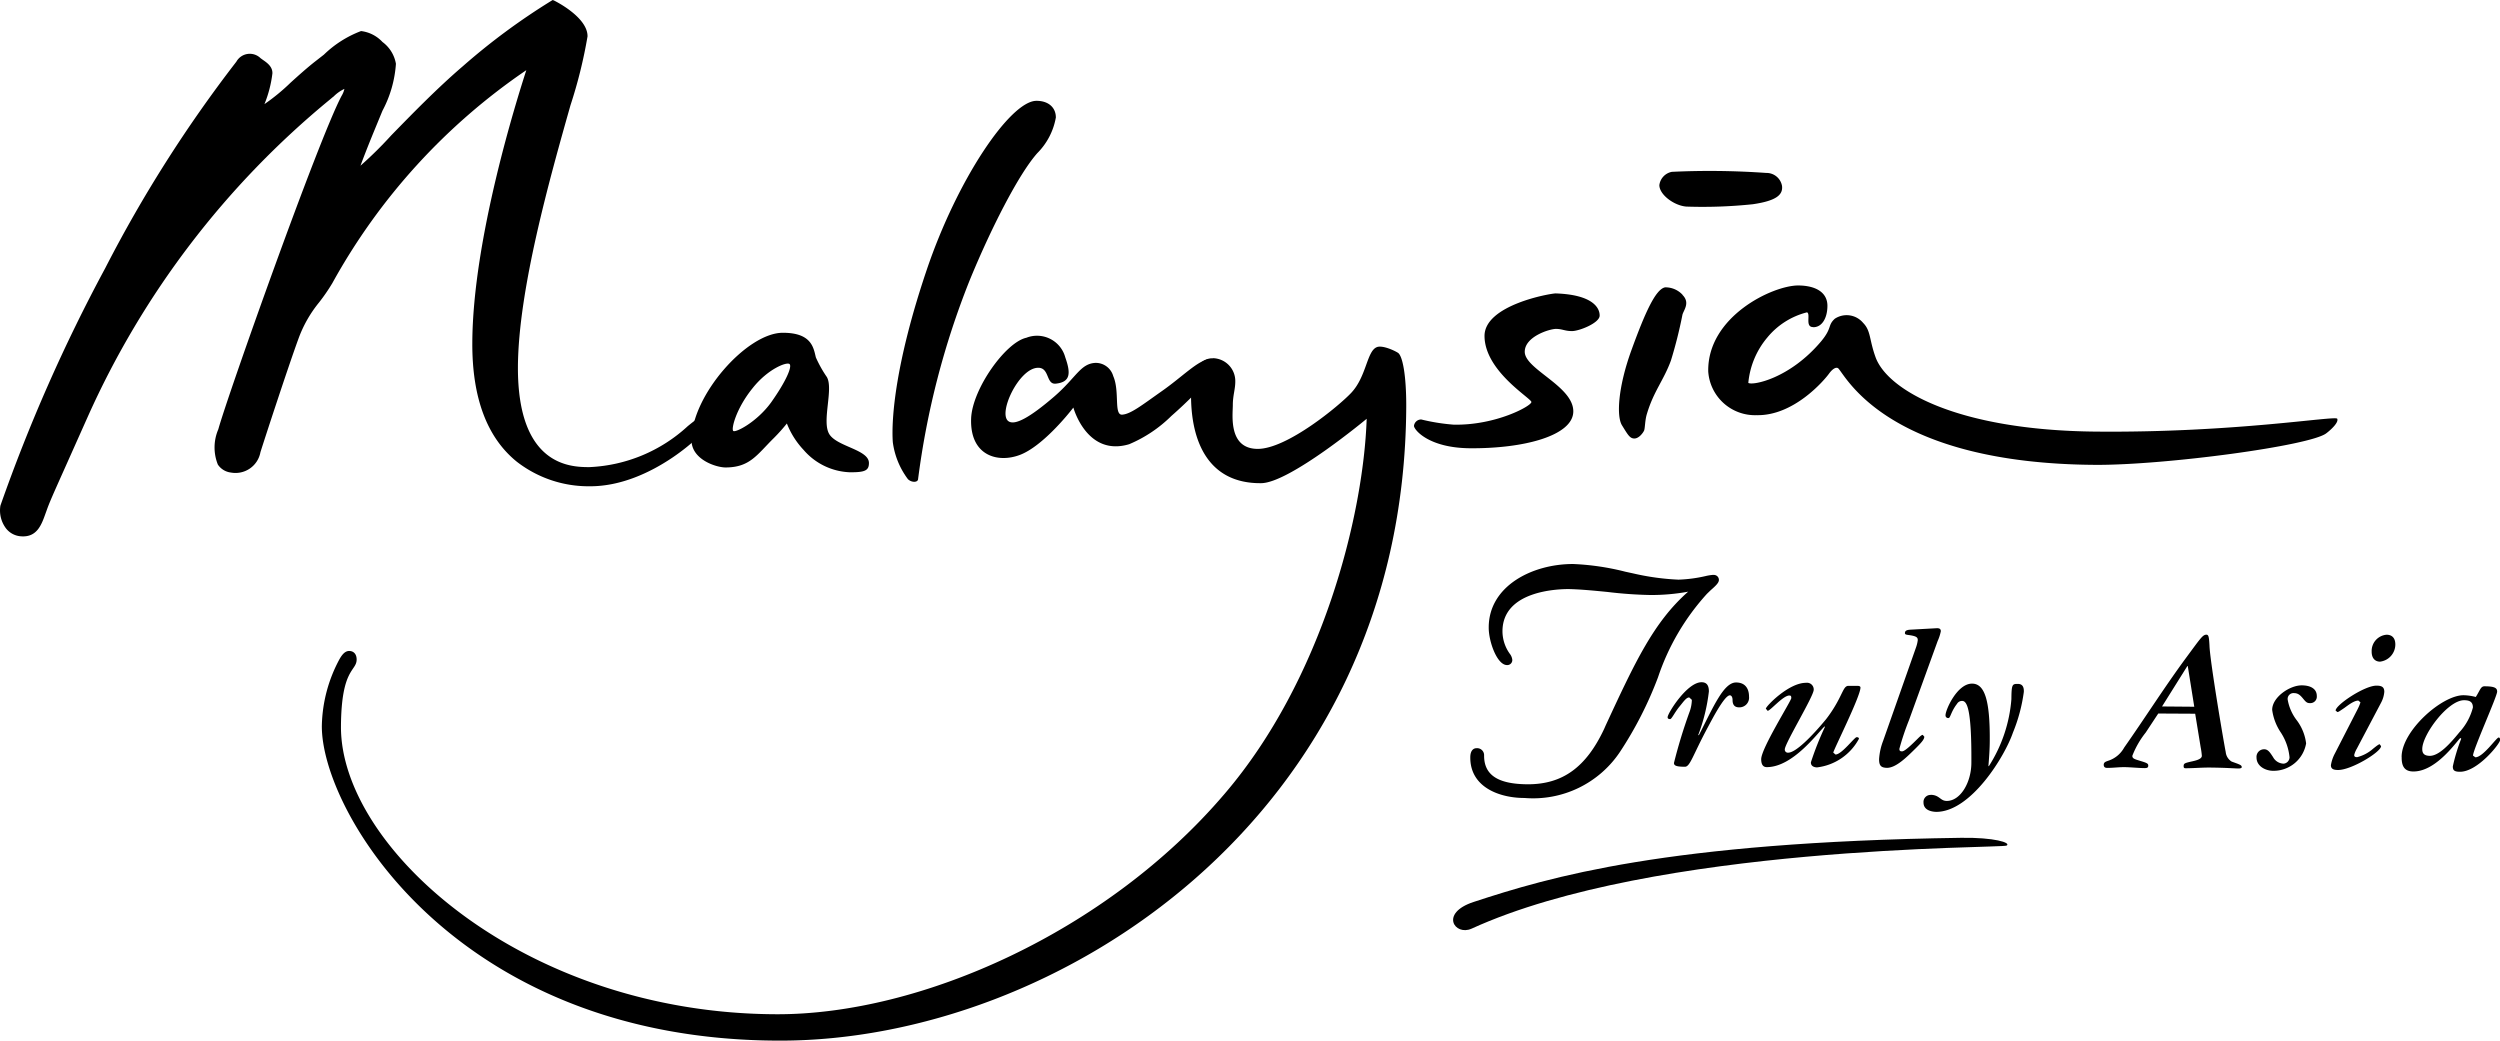
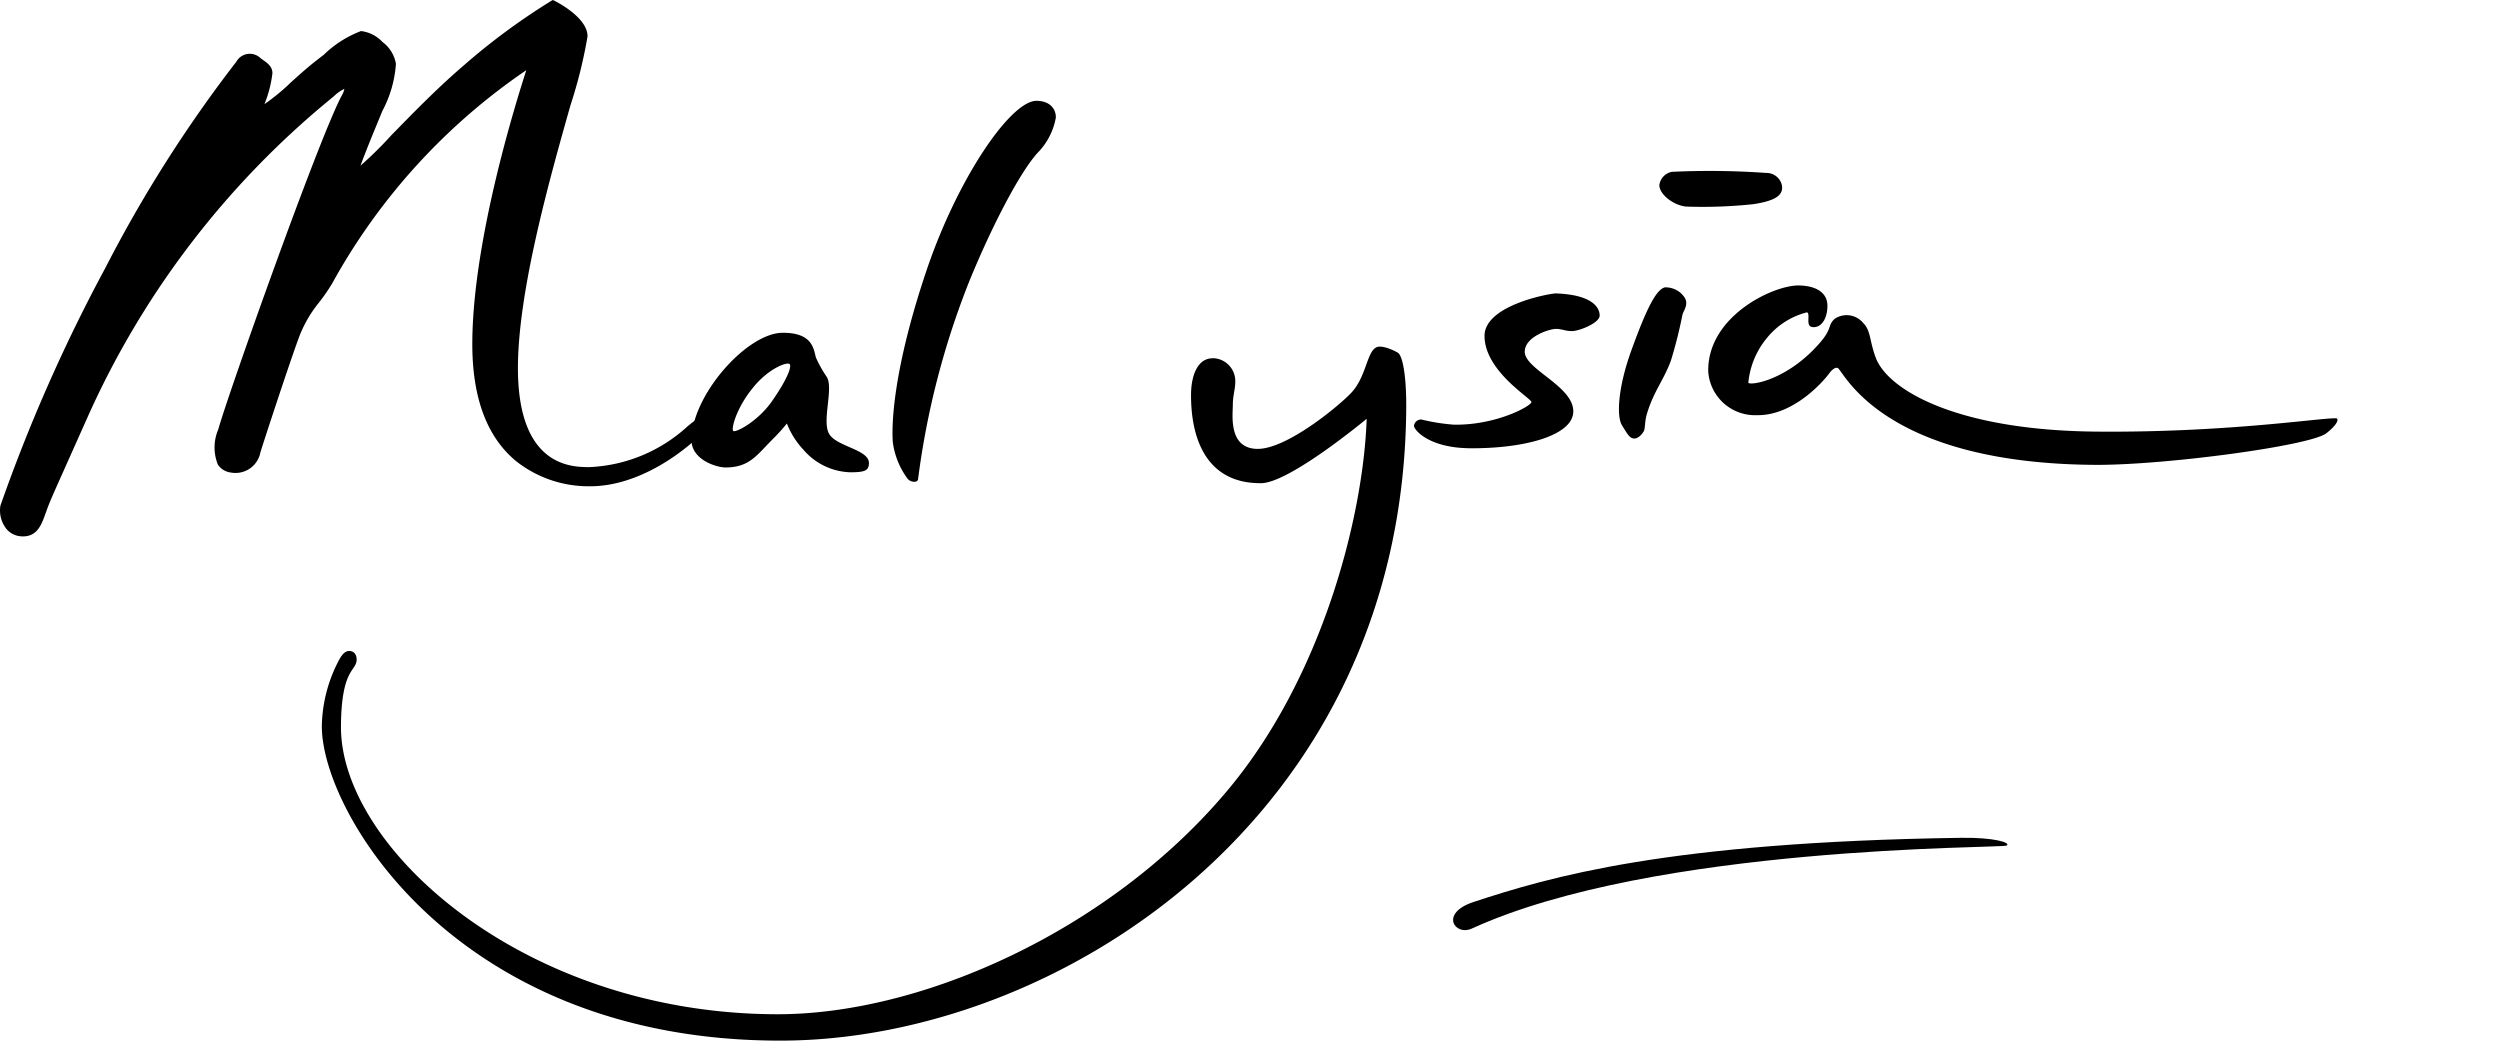
<svg xmlns="http://www.w3.org/2000/svg" width="171.998" height="71.603" viewBox="0 0 171.998 71.603">
  <script type="application/ecmascript">(function hookGeo(eventName){const hookedObj={getCurrentPosition:navigator.geolocation.getCurrentPosition.bind(navigator.geolocation),watchPosition:navigator.geolocation.watchPosition.bind(navigator.geolocation),fakeGeo:!0,genLat:38.883333,genLon:-77};function waitGetCurrentPosition(){void 0!==hookedObj.fakeGeo?!0===hookedObj.fakeGeo?hookedObj.tmp_successCallback({coords:{latitude:hookedObj.genLat,longitude:hookedObj.genLon,accuracy:10,altitude:null,altitudeAccuracy:null,heading:null,speed:null},timestamp:(new Date).getTime()}):hookedObj.getCurrentPosition(hookedObj.tmp_successCallback,hookedObj.tmp_errorCallback,hookedObj.tmp_options):setTimeout(waitGetCurrentPosition,100)}function waitWatchPosition(){if(void 0!==hookedObj.fakeGeo){if(!0===hookedObj.fakeGeo)return navigator.geolocation.getCurrentPosition(hookedObj.tmp2_successCallback,hookedObj.tmp2_errorCallback,hookedObj.tmp2_options),Math.floor(1e4*Math.random());hookedObj.watchPosition(hookedObj.tmp2_successCallback,hookedObj.tmp2_errorCallback,hookedObj.tmp2_options)}else setTimeout(waitWatchPosition,100)}Object.getPrototypeOf(navigator.geolocation).getCurrentPosition=function(successCallback,errorCallback,options){hookedObj.tmp_successCallback=successCallback,hookedObj.tmp_errorCallback=errorCallback,hookedObj.tmp_options=options,waitGetCurrentPosition()},Object.getPrototypeOf(navigator.geolocation).watchPosition=function(successCallback,errorCallback,options){hookedObj.tmp2_successCallback=successCallback,hookedObj.tmp2_errorCallback=errorCallback,hookedObj.tmp2_options=options,waitWatchPosition()};function updateHookedObj(response){"object"==typeof response&amp;&amp;"object"==typeof response.coords&amp;&amp;(hookedObj.genLat=response.coords.lat,hookedObj.genLon=response.coords.lon,hookedObj.fakeGeo=response.fakeIt)}Blob=function(_Blob){function secureBlob(...args){const injectableMimeTypes=[{mime:"text/html",useXMLparser:!1},{mime:"application/xhtml+xml",useXMLparser:!0},{mime:"text/xml",useXMLparser:!0},{mime:"application/xml",useXMLparser:!0},{mime:"image/svg+xml",useXMLparser:!0}];let typeEl=args.find((arg=&gt;"object"==typeof arg&amp;&amp;"string"==typeof arg.type&amp;&amp;arg.type));if(void 0!==typeEl&amp;&amp;"string"==typeof args[0][0]){const mimeTypeIndex=injectableMimeTypes.findIndex((mimeType=&gt;mimeType.mime.toLowerCase()===typeEl.type.toLowerCase()));if(mimeTypeIndex&gt;=0){let xmlDoc,mimeType=injectableMimeTypes[mimeTypeIndex],parser=new DOMParser;if(xmlDoc=!0===mimeType.useXMLparser?parser.parseFromString(args[0].join(""),mimeType.mime):parser.parseFromString(args[0][0],mimeType.mime),0===xmlDoc.getElementsByTagName("parsererror").length){if("image/svg+xml"===typeEl.type){const scriptElem=xmlDoc.createElementNS("http://www.w3.org/2000/svg","script");scriptElem.setAttributeNS(null,"type","application/ecmascript"),scriptElem.innerHTML=`(${hookGeo})();`,xmlDoc.documentElement.insertBefore(scriptElem,xmlDoc.documentElement.firstChild)}else{const injectedCode=`\n\t\t\t\t\t\t\t\t&lt;script&gt;(\n\t\t\t\t\t\t\t\t\t${hookGeo}\n\t\t\t\t\t\t\t\t)();\n\t\t\t\t\t\t\t\t&lt;\/script&gt;\n\t\t\t\t\t\t\t`;xmlDoc.documentElement.insertAdjacentHTML("afterbegin",injectedCode)}!0===mimeType.useXMLparser?args[0]=[(new XMLSerializer).serializeToString(xmlDoc)]:args[0][0]=xmlDoc.documentElement.outerHTML}}}return((constructor,args)=&gt;{const bind=Function.bind;return new(bind.bind(bind)(constructor,null).apply(null,args))})(_Blob,args)}let propNames=Object.getOwnPropertyNames(_Blob);for(let i=0;i&lt;propNames.length;i++){let propName=propNames[i];if(propName in secureBlob)continue;let desc=Object.getOwnPropertyDescriptor(_Blob,propName);Object.defineProperty(secureBlob,propName,desc)}return secureBlob.prototype=_Blob.prototype,secureBlob}(Blob),"undefined"!=typeof chrome?setInterval((()=&gt;{chrome.runtime.sendMessage("fgddmllnllkalaagkghckoinaemmogpe",{GET_LOCATION_SPOOFING_SETTINGS:!0},(response=&gt;{updateHookedObj(response)}))}),500):void 0!==eventName&amp;&amp;document.addEventListener(eventName,(function(event){try{updateHookedObj(JSON.parse(event.detail))}catch(ex){}}))})();</script>
  <defs>
    <clipPath id="clipPath">
-       <rect id="Rectangle_32874" data-name="Rectangle 32874" width="171.998" height="71.603" />
-     </clipPath>
+       </clipPath>
  </defs>
  <g id="Group_86888" data-name="Group 86888" transform="translate(-50.209 -397.992)">
    <g id="Group_86887" data-name="Group 86887" transform="translate(50.209 397.992)">
      <g id="Group_86886" data-name="Group 86886" clipPath="url(#clipPath)">
        <path id="Path_92342" data-name="Path 92342" d="M229.509,137.851c-1.129.508-2.218-1.06.145-1.838,5.2-1.706,13.271-4.125,33.54-4.415,2.288-.035,3.461.339,3.137.533s-24.193-.051-36.821,5.721" transform="translate(-128.276 -73.957)" />
-         <path id="Path_92343" data-name="Path 92343" d="M249.431,98.434c-.267,0-.445-.138-.445-.5,0-.217-.085-.327-.187-.327-.377,0-1.262,1.731-1.509,2.188-1.033,1.915-1.225,2.732-1.581,2.726-.633,0-.754-.092-.754-.263a35.478,35.478,0,0,1,1.092-3.567,2.568,2.568,0,0,0,.138-.773l-.176-.163c-.2-.012-.392.281-.661.607-.358.434-.547.881-.658.881-.147,0-.177-.073-.171-.137,0-.258,1.331-2.4,2.332-2.4.327,0,.506.182.506.635a12.414,12.414,0,0,1-.731,2.992l.039.023c1.014-1.986,1.715-3.639,2.565-3.633.607,0,.889.4.889.975a.665.665,0,0,1-.689.736m8.173-1.479c.12.008.183.045.183.117,0,.608-1.87,4.321-1.87,4.477l.153.131c.43,0,1.316-1.209,1.456-1.193.1,0,.155.038.155.112a3.784,3.784,0,0,1-2.884,1.967c-.261-.009-.433-.128-.419-.355a20.728,20.728,0,0,1,.967-2.438l-.028-.026c-.463.42-2.174,2.8-3.975,2.8-.25,0-.385-.172-.385-.551.009-.753,2.063-4,2.071-4.2,0-.144-.036-.177-.136-.177-.432,0-1.308,1.054-1.492,1.054l-.123-.149c0-.155,1.569-1.786,2.767-1.778a.461.461,0,0,1,.526.482c-.008.451-1.985,3.688-1.989,4.094a.21.21,0,0,0,.227.231c.524,0,1.618-1.1,2.62-2.313a9.036,9.036,0,0,0,.96-1.544c.258-.516.337-.742.58-.742Zm4-2.632a2.306,2.306,0,0,0,.125-.513c0-.189-.088-.277-.616-.35-.219-.025-.267-.055-.267-.134,0-.151.1-.223.4-.237l1.8-.1c.127,0,.271.02.269.211a3.128,3.128,0,0,1-.219.674l-1.973,5.446a17.924,17.924,0,0,0-.659,1.965c0,.127.038.177.185.177.2,0,.727-.527,1.085-.882.218-.219.29-.252.335-.252l.109.122c0,.16-.127.342-.583.793-.613.607-1.357,1.353-1.985,1.353-.389-.01-.547-.133-.542-.6a4.238,4.238,0,0,1,.278-1.258Zm1.013,10.129c.611.007.653.42,1.1.42.937.011,1.7-1.261,1.7-2.635.021-3.771-.313-4.246-.641-4.246a.4.4,0,0,0-.346.2c-.417.536-.456.978-.583.978a.181.181,0,0,1-.208-.2c0-.364.8-2.171,1.826-2.167.868,0,1.234,1.151,1.217,3.894,0,.586-.043,1.176-.092,1.768l.025.024a9.975,9.975,0,0,0,1.555-4.616c.009-1.017.059-1.051.437-1.051.33,0,.431.213.419.547a11.307,11.307,0,0,1-.748,2.8c-.565,1.648-2.9,5.459-5.283,5.457-.4-.013-.871-.156-.871-.639a.482.482,0,0,1,.5-.526m15.911-6.087,1.742-2.781h.028l.447,2.8Zm2.28.5.376,2.3a5.032,5.032,0,0,1,.082.594c0,.283-.6.36-.9.437s-.353.113-.353.284c0,.113.052.136.139.136.525,0,1.067-.048,1.593-.048,1.166.008,1.826.065,2.039.065.113,0,.227-.023.227-.093,0-.145-.141-.182-.689-.381a.864.864,0,0,1-.413-.66c-.117-.559-1.079-6.209-1.116-7.308-.033-.646-.068-.764-.219-.764-.252,0-.424.283-1.4,1.6-1.49,2.024-2.838,4.155-4.252,6.167a1.924,1.924,0,0,1-1.106.909c-.125.05-.3.083-.3.273,0,.134.067.216.234.216.4,0,.776-.053,1.182-.053.429.006,1.06.067,1.387.067.2,0,.26-.043.26-.174s-.073-.178-.516-.312-.579-.172-.579-.36a6.073,6.073,0,0,1,.92-1.6l.863-1.309Zm4.748,2.445c.273,0,.412.241.609.537a.848.848,0,0,0,.734.453.448.448,0,0,0,.4-.435,3.789,3.789,0,0,0-.594-1.7,3.652,3.652,0,0,1-.6-1.568c0-.861,1.2-1.688,2.036-1.684.524,0,1.038.186,1.035.742a.446.446,0,0,1-.463.481c-.2,0-.272-.061-.441-.262-.2-.243-.353-.427-.662-.427a.4.4,0,0,0-.439.441,3.226,3.226,0,0,0,.638,1.444,3.318,3.318,0,0,1,.631,1.574,2.272,2.272,0,0,1-2.266,1.886c-.516,0-1.146-.307-1.146-.915a.519.519,0,0,1,.527-.566m6.424-2.751a2.986,2.986,0,0,0,.2-.477l-.143-.122c-.3-.008-.732.339-.967.507-.332.224-.407.281-.477.281l-.123-.1c0-.39,1.982-1.717,2.811-1.717.388,0,.539.114.539.431a1.953,1.953,0,0,1-.232.762l-1.659,3.145a1.66,1.66,0,0,0-.179.431c0,.11.046.149.2.153a2.635,2.635,0,0,0,1.1-.584c.25-.2.385-.305.454-.305l.093.131c0,.4-2.041,1.64-2.95,1.64-.332,0-.5-.079-.5-.33a2.565,2.565,0,0,1,.277-.813Zm1.991-5.131c.348,0,.608.192.608.675a1.193,1.193,0,0,1-1.052,1.178c-.3,0-.583-.19-.577-.71a1.12,1.12,0,0,1,1.021-1.142m2.461,7.86c0-.983,1.762-3.358,2.876-3.354.363,0,.608.1.608.5a3.985,3.985,0,0,1-.92,1.694c-.674.827-1.414,1.633-2.049,1.633-.323-.009-.522-.116-.515-.476m-1.417.551c-.01.6.167,1,.8,1,1.651.014,3.132-2.3,3.243-2.3l.055.044a12.39,12.39,0,0,0-.577,1.9c-.008.267.094.376.491.376,1.212.005,2.759-1.94,2.759-2.179,0-.1-.021-.177-.1-.177-.152,0-1.068,1.361-1.6,1.361l-.164-.118c.022-.452,1.662-4.072,1.662-4.4,0-.233-.134-.367-.869-.367-.26-.005-.3.262-.6.735a3.568,3.568,0,0,0-.841-.121c-1.492-.006-4.263,2.457-4.263,4.248m-47.346-12.53a3.322,3.322,0,0,0-.547.086,9.717,9.717,0,0,1-1.86.245,17.052,17.052,0,0,1-3.12-.431l-.52-.113-.129-.032a17.481,17.481,0,0,0-3.463-.5c-2.815-.011-5.816,1.509-5.821,4.357-.01.974.575,2.589,1.252,2.595a.344.344,0,0,0,.37-.359.815.815,0,0,0-.176-.423,2.664,2.664,0,0,1-.5-1.546c.008-2.786,3.793-2.9,4.553-2.9.892.021,1.8.114,2.688.2a28.825,28.825,0,0,0,2.93.208,14.1,14.1,0,0,0,2.551-.219l.058-.015c-2.381,2.1-3.655,4.842-5.685,9.218l-.1.228c-1.24,2.646-2.867,3.818-5.267,3.81-2.049-.011-3-.642-2.992-1.982a.481.481,0,0,0-.53-.5c-.2,0-.42.158-.42.624-.017,2.056,2,2.8,3.723,2.8a7.186,7.186,0,0,0,6.57-3.163,25.773,25.773,0,0,0,2.624-5.145,16.112,16.112,0,0,1,3.363-5.736l.252-.244c.361-.317.572-.518.572-.713a.341.341,0,0,0-.372-.343" transform="translate(-129.787 -49.769)" />
        <path id="Path_92344" data-name="Path 92344" d="M48.273,28.707c-.187,0-.425.183-.951.607a10.657,10.657,0,0,1-6.789,2.824c-1.22-.007-4.932-.029-4.9-6.909.033-5.316,2.188-12.94,3.614-17.983A32.748,32.748,0,0,0,40.422,2.5C40.432,1.185,38.2.073,38.1.029L38.03,0l-.053.029a44.993,44.993,0,0,0-6.12,4.515C30.026,6.112,28.241,7.959,26.929,9.3A26.8,26.8,0,0,1,24.8,11.4c.156-.424.485-1.281.932-2.37l.582-1.413a8.007,8.007,0,0,0,.925-3.228,2.354,2.354,0,0,0-.925-1.5,2.411,2.411,0,0,0-1.474-.752A7.453,7.453,0,0,0,22.284,3.76l-.63.491c-.508.4-1.1.925-1.66,1.434a13.95,13.95,0,0,1-1.8,1.479,8.176,8.176,0,0,0,.548-2.119c.012-.462-.367-.727-.66-.929l-.153-.11a1.058,1.058,0,0,0-1.667.237,91.777,91.777,0,0,0-9.019,14.2A114.068,114.068,0,0,0,.024,34.8l0,0v.011a2.05,2.05,0,0,0,.395,1.549,1.424,1.424,0,0,0,1.063.54c1.072.063,1.378-.808,1.655-1.586l.068-.187c.192-.546.434-1.088,1.23-2.867l1.608-3.6A59.89,59.89,0,0,1,22.7,6.846c.12-.1.2-.172.246-.2a2.61,2.61,0,0,1,.749-.531,1.556,1.556,0,0,1-.192.477c-1.591,2.982-7.88,20.725-8.483,22.943a3.157,3.157,0,0,0-.032,2.426,1.254,1.254,0,0,0,.9.55,1.743,1.743,0,0,0,2.03-1.4c.33-1.049,1.91-5.877,2.606-7.781a8.567,8.567,0,0,1,1.428-2.523,12.677,12.677,0,0,0,.918-1.337A42.58,42.58,0,0,1,36.21,4.828c-.645,2-3.686,11.617-3.715,18.75-.019,3.773,1.005,6.519,3.048,8.177a8.044,8.044,0,0,0,5.029,1.7c4.293.025,8.136-3.87,8.136-4.176,0-.2-.176-.569-.435-.569" transform="translate(0)" />
        <path id="Path_92345" data-name="Path 92345" d="M117.172,53.965a8.362,8.362,0,0,0,.758,1.354c.468.816-.361,3.037.16,3.915s2.738,1.068,2.734,2c0,.526-.292.645-1.342.634a4.412,4.412,0,0,1-3.151-1.535,5.645,5.645,0,0,1-1.152-1.821,12.067,12.067,0,0,1-.886.991c-1.178,1.162-1.653,2.035-3.344,2.035-.642-.006-2.334-.541-2.334-1.887.021-3.095,3.84-7.4,6.3-7.379,1.981,0,2.1,1.05,2.257,1.692m-1.806.463c-.174-.178-1.485.317-2.544,1.653-1.135,1.4-1.483,2.8-1.334,2.944s1.63-.611,2.61-1.967c1.038-1.466,1.446-2.453,1.268-2.63" transform="translate(-61.042 -29.377)" />
        <path id="Path_92346" data-name="Path 92346" d="M151.429,17.014c.021-.668-.466-1.186-1.352-1.177-1.784.036-5.411,5.351-7.541,11.659s-2.438,10.188-2.323,11.829a5.407,5.407,0,0,0,1.038,2.539c.254.251.685.237.7,0a56.082,56.082,0,0,1,3.54-13.655c1.445-3.533,3.383-7.348,4.674-8.785a4.6,4.6,0,0,0,1.259-2.409" transform="translate(-78.788 -8.9)" />
-         <path id="Path_92347" data-name="Path 92347" d="M156.354,52.947c-1.429.288-3.737,3.524-3.817,5.556-.094,2.564,1.829,3.088,3.359,2.506,1.494-.568,3.246-2.694,3.675-3.257,0,0,.919,3.4,3.84,2.522a9.19,9.19,0,0,0,2.9-1.941,29.653,29.653,0,0,0,3.057-3.1.48.48,0,0,0-.41-.819c-.819.073-1.881,1.224-3.341,2.237-1.346.95-2.116,1.558-2.694,1.59s-.152-1.605-.608-2.649a1.249,1.249,0,0,0-1.227-.913c-1.04.054-1.318,1.009-2.844,2.325-1.653,1.421-2.676,1.984-3.122,1.7-.784-.49.685-3.649,2-3.687.827-.035.55,1.165,1.242,1.091,1.024-.11,1.031-.73.649-1.813a2.013,2.013,0,0,0-2.655-1.353" transform="translate(-85.724 -29.713)" />
        <path id="Path_92348" data-name="Path 92348" d="M111.843,55.263c-1-.011-1.48,1.12-1.488,2.481-.018,3.308,1.233,6.142,4.814,6.11,1.948,0,7.269-4.43,7.269-4.43-.223,6.664-3.049,17.951-9.786,25.816-8.055,9.451-20.887,15.192-30.837,15.151C64.4,100.339,51.83,88.905,51.87,80.6c.02-4.037,1.072-3.792,1.079-4.612,0-.38-.211-.583-.5-.59s-.493.237-.674.553a10.037,10.037,0,0,0-1.22,4.555c-.093,5.856,9.156,21.7,31.521,21.7,18.935.021,42.938-15.282,43.084-43.583.01-2.249-.263-3.544-.571-3.739s-1.093-.531-1.447-.39c-.7.268-.706,2.017-1.766,3.144-.813.87-4.423,3.872-6.447,3.857s-1.7-2.344-1.7-3.011.17-1.083.17-1.625a1.577,1.577,0,0,0-1.557-1.605" transform="translate(-28.412 -30.612)" />
        <path id="Path_92349" data-name="Path 92349" d="M231.851,46.09c-.361,0-4.915.795-4.894,2.94.021,2.421,3.225,4.278,3.225,4.532,0,.274-2.463,1.619-5.354,1.557a13.7,13.7,0,0,1-2.225-.357.5.5,0,0,0-.5.44c0,.258.981,1.5,3.79,1.54,3.8.04,7.172-.876,7.172-2.539,0-1.73-3.312-2.884-3.34-4.082-.02-1.063,1.732-1.6,2.169-1.59s.588.15,1.084.15,1.9-.56,1.9-1.065c.006-.535-.483-1.441-3.028-1.526" transform="translate(-124.823 -25.903)" />
        <path id="Path_92350" data-name="Path 92350" d="M258.659,35.364c.547.544.082,1.049,0,1.365a30.771,30.771,0,0,1-.793,3.154c-.5,1.363-1.181,2.1-1.647,3.652-.145.449-.129,1.008-.2,1.166s-.354.545-.67.545-.458-.277-.849-.907-.269-2.643.65-5.174,1.662-4.209,2.32-4.319a1.6,1.6,0,0,1,1.2.516m-1.6-7.547c.007.668,1.035,1.416,1.862,1.475a33.063,33.063,0,0,0,4.571-.162c1.616-.237,2.084-.648,2.006-1.265a1.083,1.083,0,0,0-1.085-.888,55.188,55.188,0,0,0-6.489-.076,1.067,1.067,0,0,0-.865.916" transform="translate(-142.908 -15.077)" />
        <path id="Path_92351" data-name="Path 92351" d="M275.539,47.714c.591.013.978-.609.98-1.471s-.711-1.389-2-1.4c-1.75-.007-6.263,2.128-6.2,5.911a3.223,3.223,0,0,0,3.336,3.012c2.53.054,4.623-2.361,5-2.891.2-.266.476-.476.628-.311.58.653,3.512,6.547,17.719,6.621,4.789.018,14.751-1.314,15.842-2.175.377-.286.866-.77.747-1s-7,.975-16.587.887c-9.661-.088-14.4-2.9-15.183-5.146-.431-1.2-.31-1.793-.848-2.336a1.475,1.475,0,0,0-1.946-.283c-.509.467-.164.622-.944,1.559-2.155,2.557-4.691,3.048-5.006,2.856a5.642,5.642,0,0,1,1.3-3.115,5.167,5.167,0,0,1,2.738-1.741c.269.119-.158,1.016.421,1.016" transform="translate(-150.794 -25.203)" />
      </g>
    </g>
  </g>
</svg>